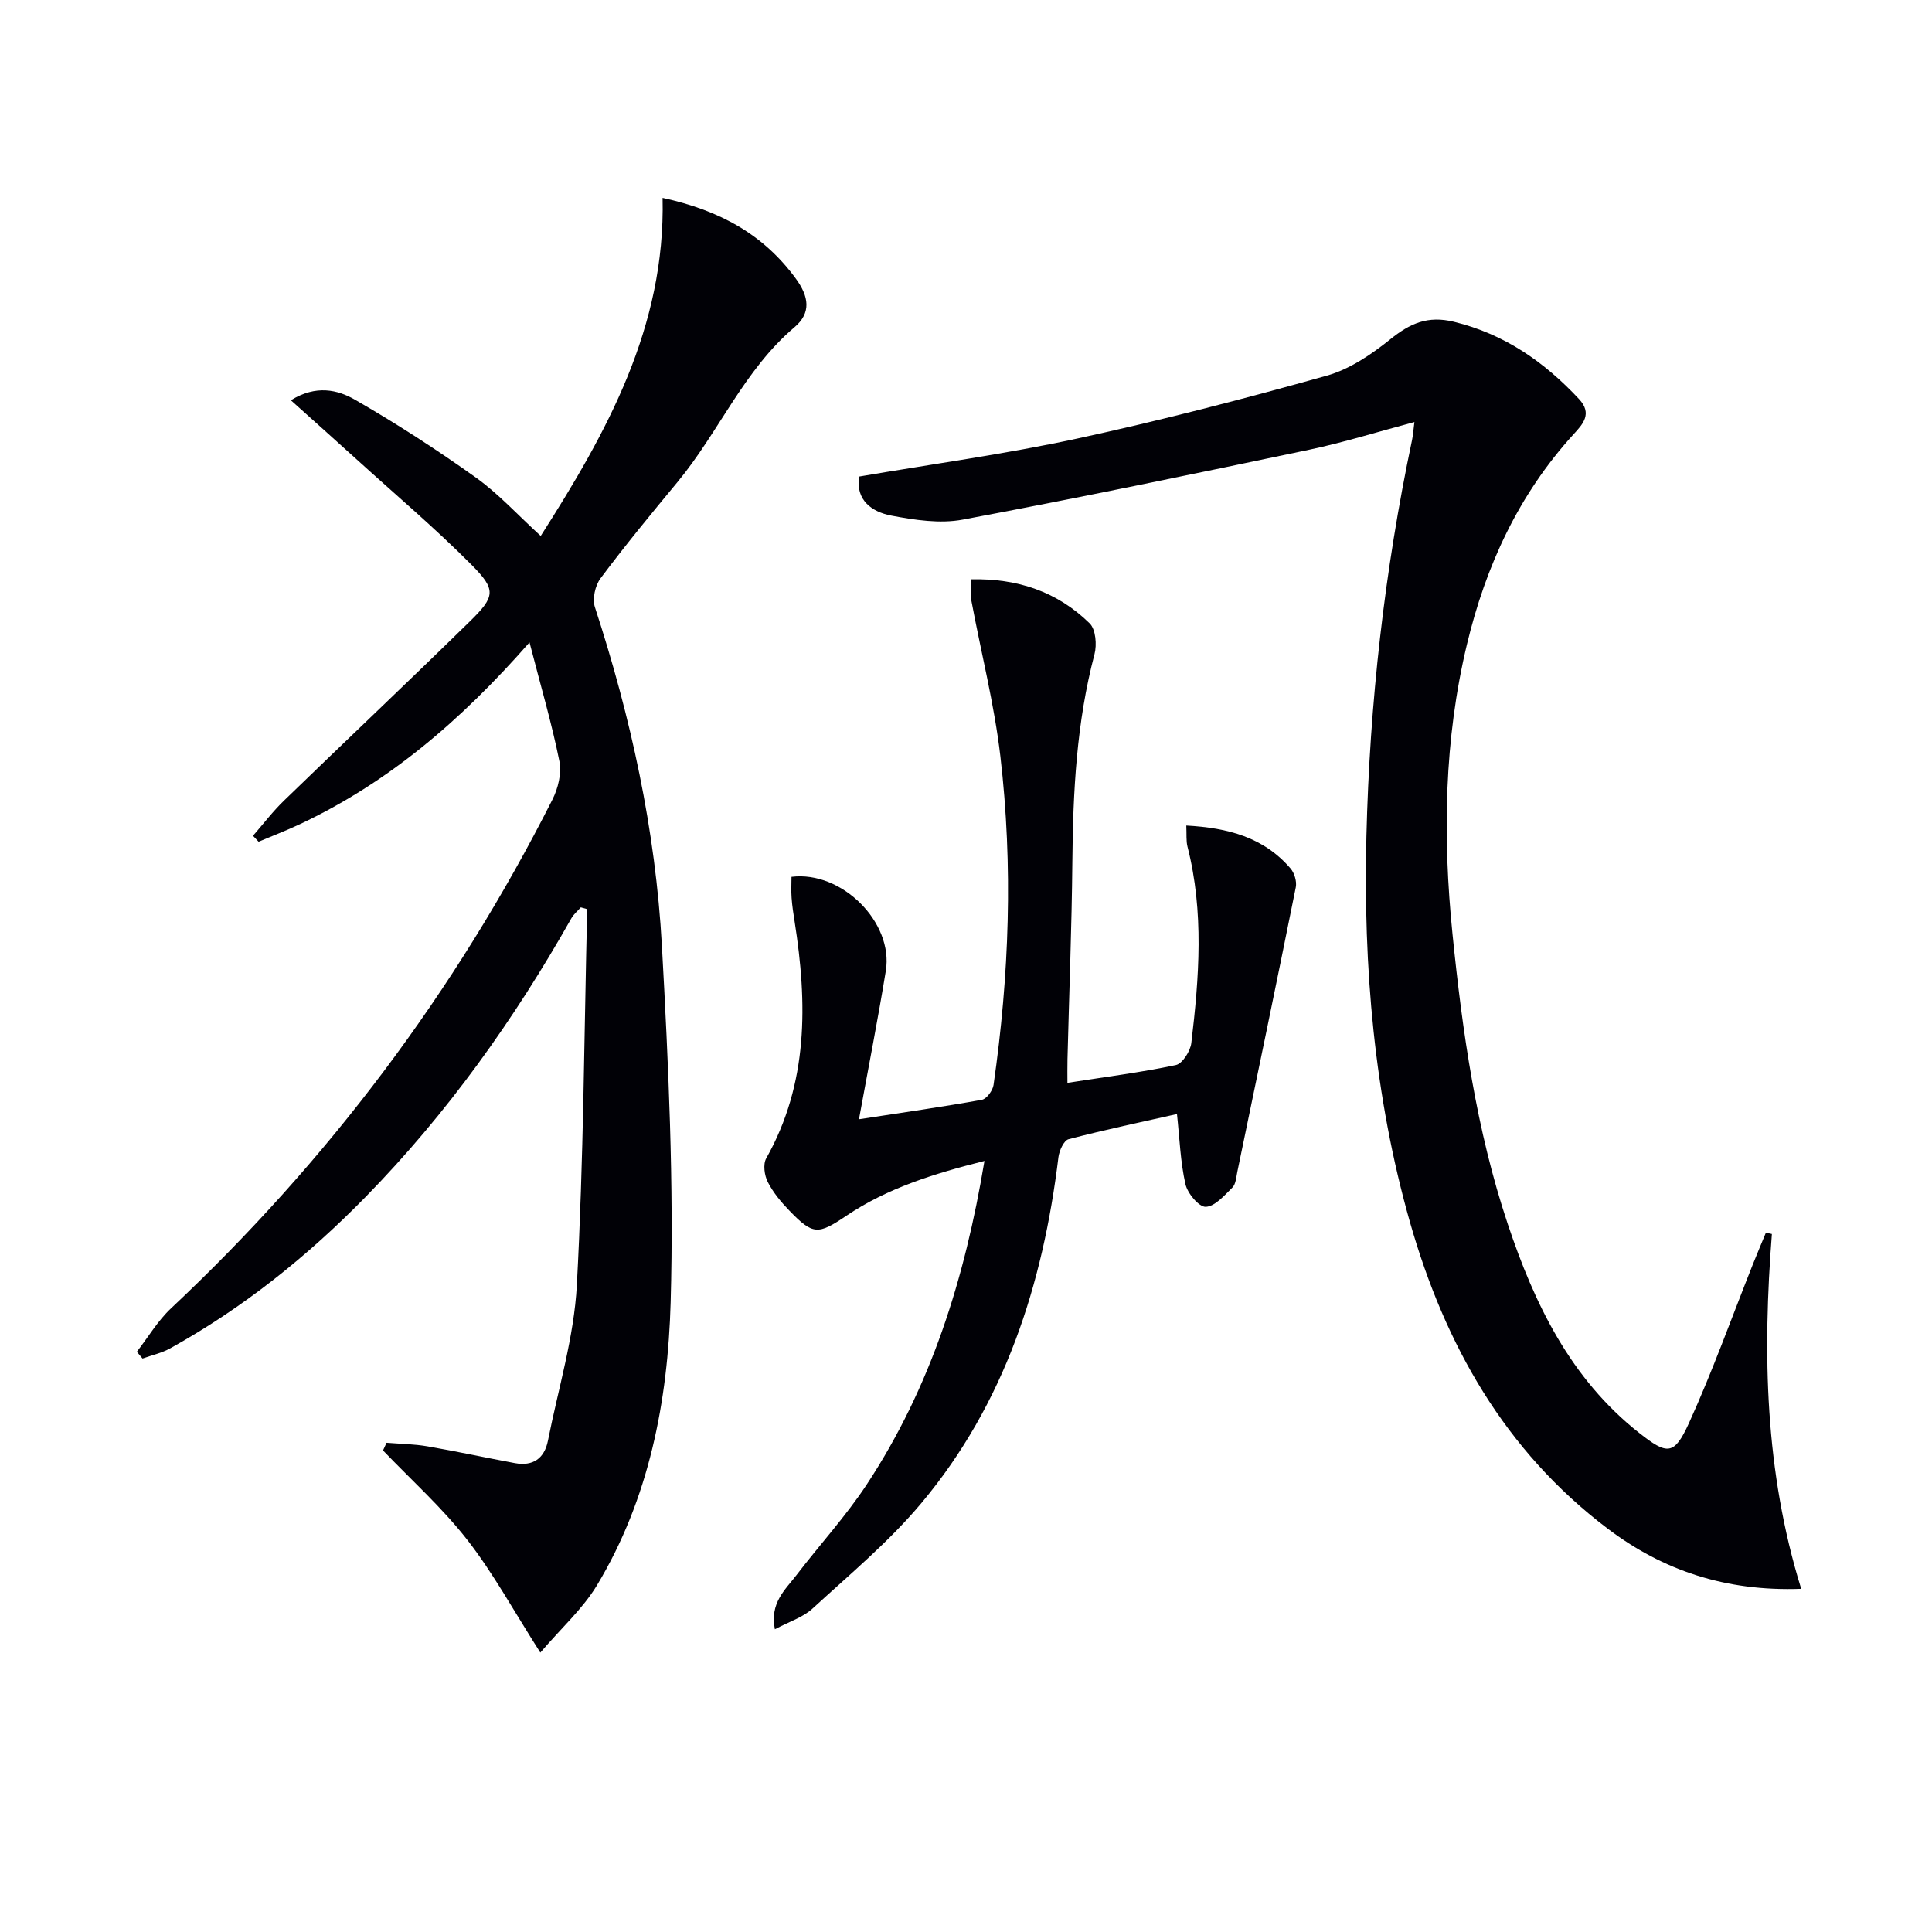
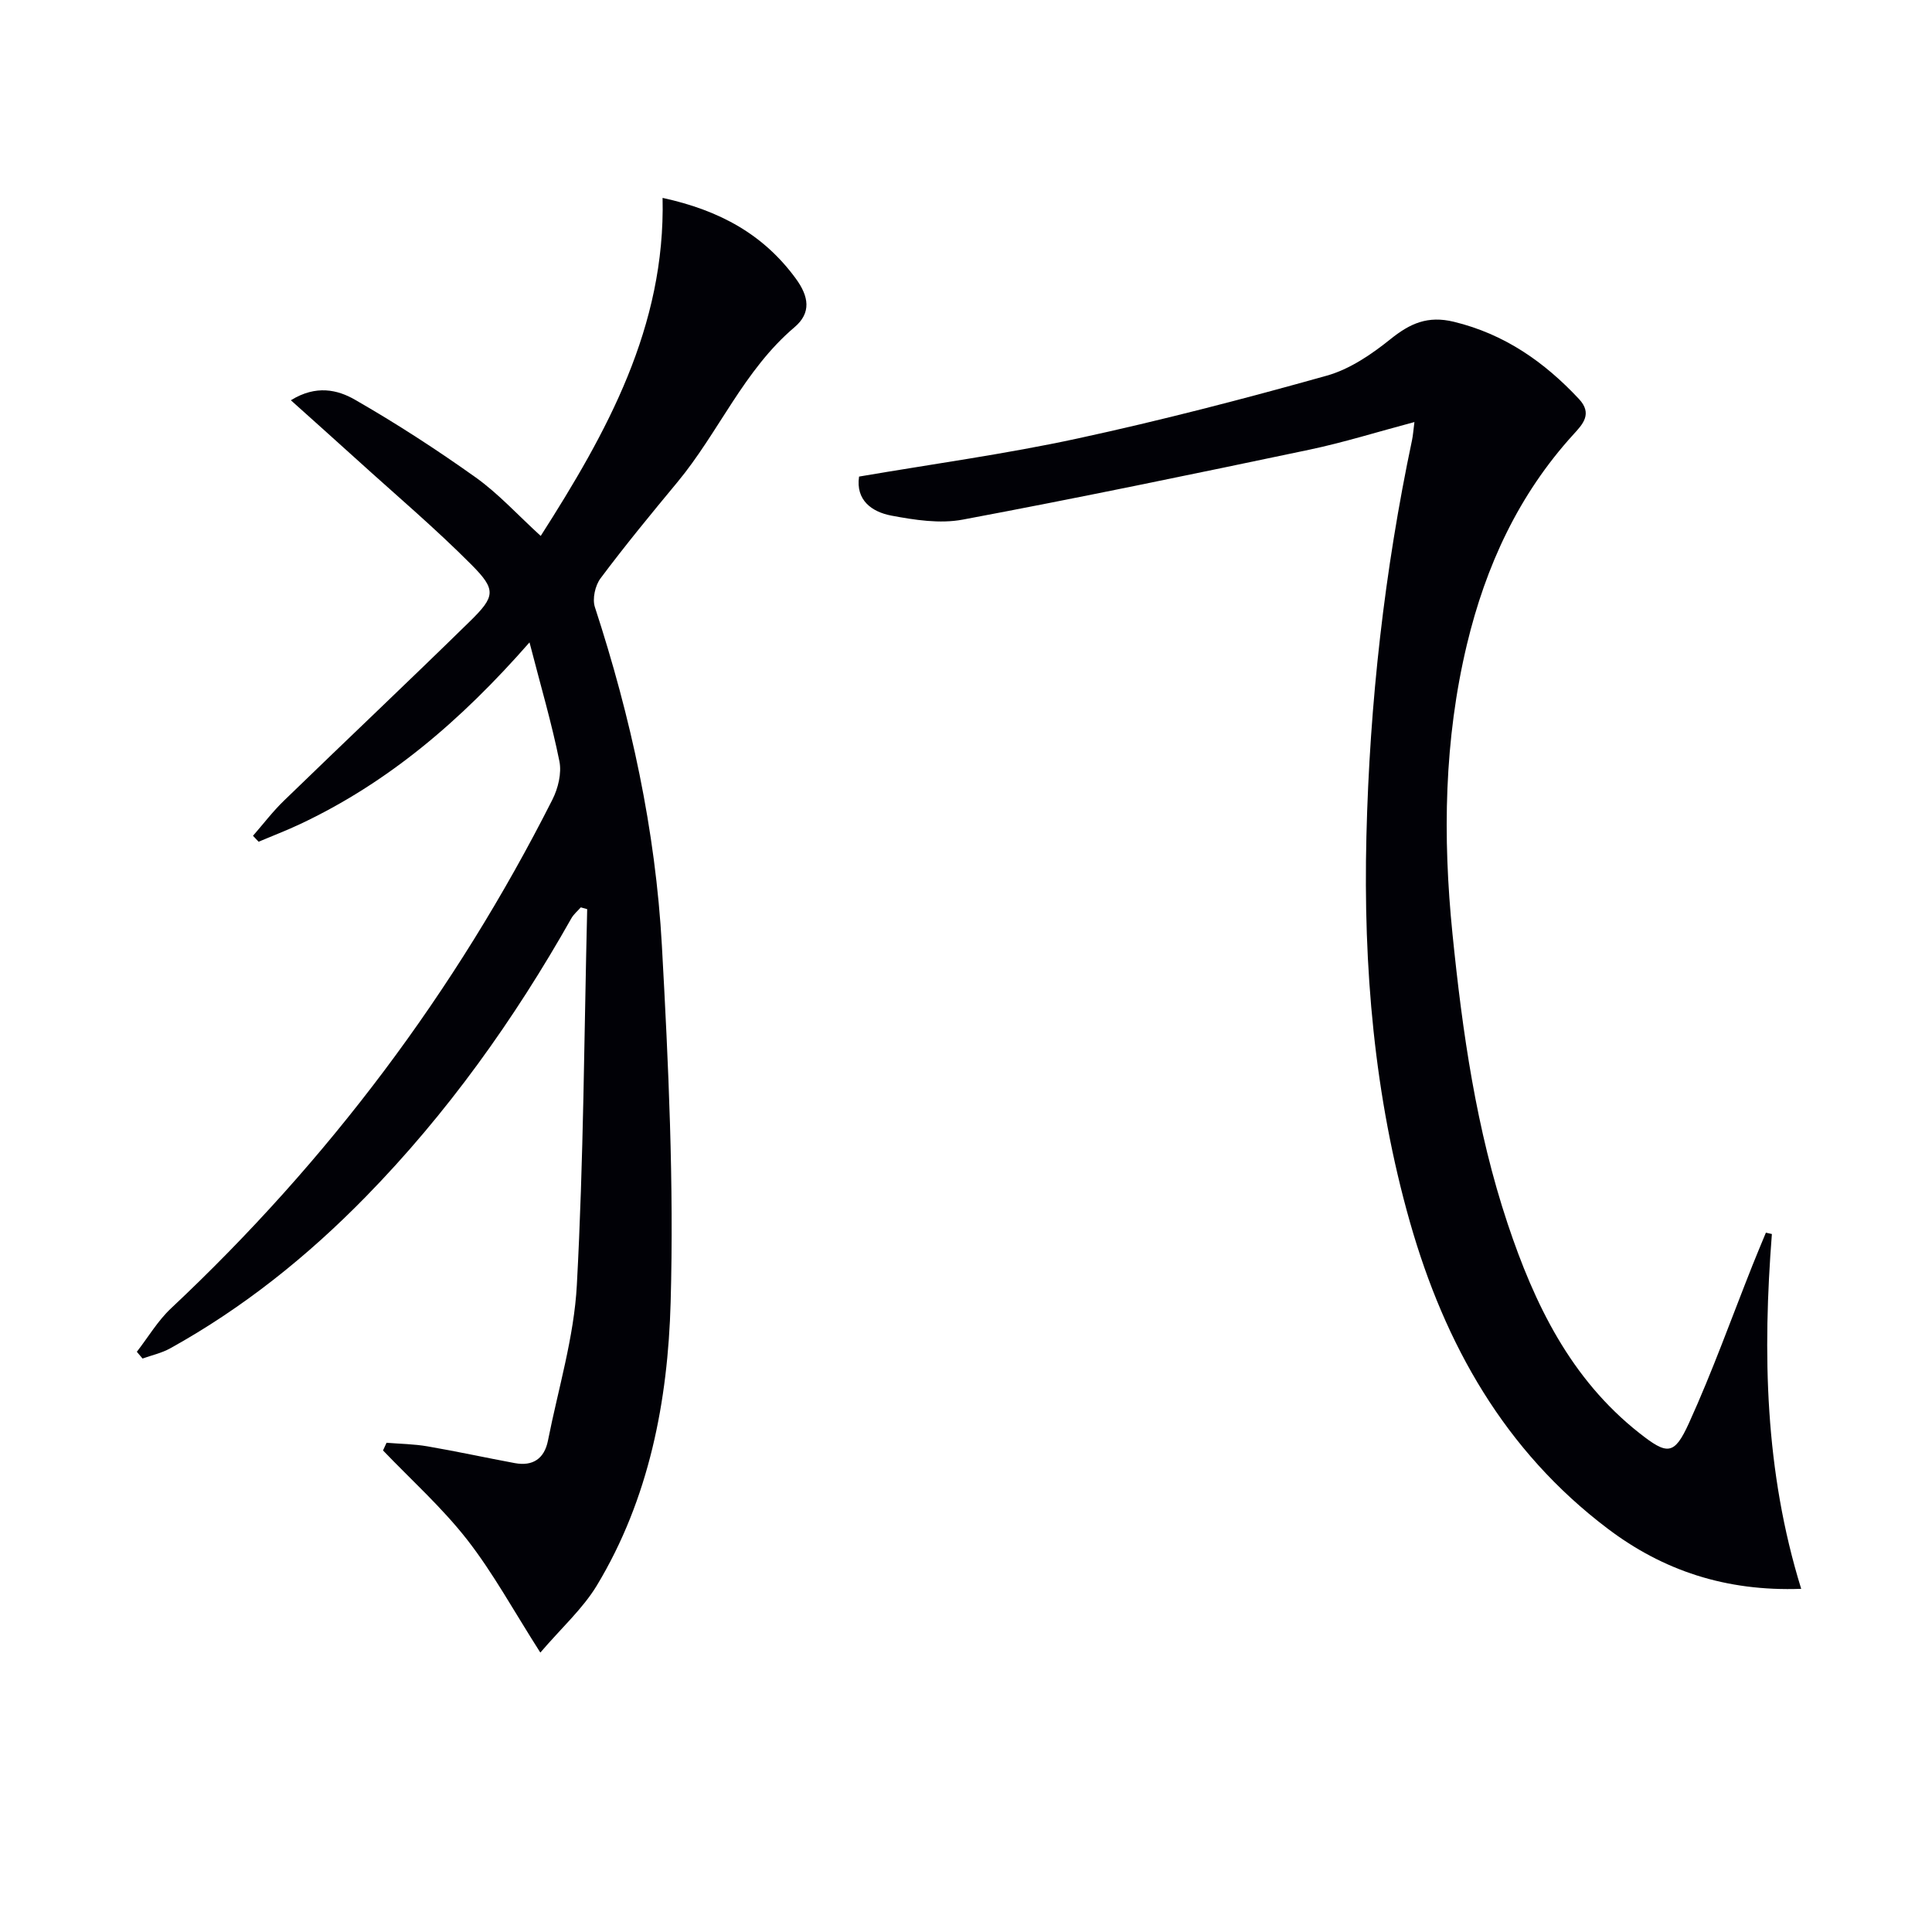
<svg xmlns="http://www.w3.org/2000/svg" enable-background="new 0 0 400 400" viewBox="0 0 400 400">
  <path d="m111.87 342.15c-5.55-8.69-9.77-16.47-15.14-23.36-5.19-6.65-11.57-12.37-17.43-18.49.24-.53.49-1.06.73-1.59 2.83.23 5.69.26 8.47.74 6.05 1.04 12.05 2.35 18.08 3.47 3.76.7 6.13-.94 6.87-4.66 2.12-10.72 5.4-21.39 5.98-32.21 1.4-25.9 1.51-51.88 2.14-77.82-.44-.12-.88-.24-1.32-.37-.66.75-1.47 1.41-1.95 2.26-11.84 20.96-25.73 40.44-42.58 57.66-12.03 12.3-25.39 23.02-40.5 31.39-1.75.97-3.8 1.42-5.71 2.1-.39-.47-.79-.94-1.18-1.4 2.35-3.02 4.34-6.43 7.1-9.01 32.48-30.5 58.85-65.56 78.94-105.31 1.18-2.33 1.94-5.46 1.45-7.93-1.58-7.86-3.86-15.57-6.19-24.62-14.35 16.37-29.35 29.08-47.54 37.64-2.8 1.32-5.7 2.42-8.55 3.63-.39-.41-.77-.82-1.16-1.23 2.13-2.44 4.1-5.04 6.42-7.28 12.79-12.4 25.74-24.63 38.46-37.09 5.28-5.17 5.53-6.54.39-11.71-7.49-7.54-15.63-14.43-23.5-21.57-4.5-4.08-9.03-8.12-13.93-12.52 5.24-3.25 9.71-2.16 13.26-.12 8.59 4.93 16.93 10.34 25 16.09 4.71 3.36 8.68 7.75 13.47 12.12 13.7-21.45 25.84-43.27 25.23-69.99 11.93 2.6 20.92 7.61 27.57 16.69 2.73 3.72 3.26 7.11-.26 10.09-10.51 8.91-15.69 21.77-24.26 32.1-5.42 6.53-10.81 13.09-15.89 19.88-1.12 1.49-1.74 4.26-1.17 5.98 7.46 22.83 12.55 46.18 13.87 70.12 1.36 24.57 2.5 49.23 1.81 73.8-.57 20.42-4.45 40.69-15.3 58.66-2.93 4.82-7.32 8.76-11.68 13.86z" fill="#010106" />
  <path d="m366.85 255.49c-1.92 24.6-1.5 49.03 6.07 73.46-15.66.57-28.65-3.82-40.08-12.47-21.3-16.11-33.7-38.11-40.91-63.4-7.44-26.15-9.69-52.89-9.03-79.94.67-27.62 3.74-54.99 9.45-82.04.2-.95.26-1.93.49-3.72-7.6 2.02-14.64 4.23-21.82 5.74-23.86 5.01-47.73 9.97-71.69 14.46-4.73.89-9.96.08-14.79-.83-4.04-.77-7.4-3.18-6.68-8.08 15.19-2.6 30.32-4.66 45.21-7.88 17.34-3.75 34.53-8.22 51.61-13.01 4.76-1.33 9.28-4.41 13.21-7.57 4.07-3.27 7.71-4.9 13.12-3.59 10.49 2.55 18.71 8.3 25.9 15.99 2.85 3.05.77 5.23-1.11 7.29-11.39 12.48-18.2 27.29-22.09 43.53-4.73 19.77-5.03 39.73-2.99 59.91 2.06 20.38 4.93 40.56 11.43 60.04 5.54 16.6 13.02 32.09 27.22 43.29 5.82 4.59 7.25 4.69 10.31-2.03 4.87-10.71 8.84-21.83 13.19-32.77.89-2.23 1.82-4.44 2.74-6.66.42.1.83.19 1.24.28z" fill="#010106" />
-   <path d="m203.82 240.36c-10.5 2.64-20.09 5.63-28.59 11.35-5.87 3.95-6.88 4.02-11.79-1.05-1.72-1.78-3.37-3.76-4.48-5.94-.7-1.36-1.01-3.66-.33-4.88 8.76-15.56 8.54-32.13 5.89-49.02-.26-1.63-.51-3.27-.63-4.92-.11-1.47-.02-2.95-.02-4.36 10.45-1.3 21.16 9.48 19.53 19.46-1.64 10.07-3.62 20.09-5.56 30.73 9.22-1.42 17.36-2.57 25.44-4.03.99-.18 2.25-1.91 2.42-3.06 3.26-22.64 4.07-45.39 1.41-68.11-1.27-10.82-4-21.46-6-32.19-.23-1.26-.03-2.6-.03-4.4 9.57-.22 17.84 2.56 24.52 9.12 1.26 1.24 1.52 4.43 1 6.4-3.72 14.11-4.45 28.48-4.58 42.97-.13 13.63-.67 27.26-1.01 40.89-.04 1.64-.01 3.28-.01 4.87 7.77-1.21 15.17-2.15 22.44-3.68 1.37-.29 3.01-2.88 3.21-4.56 1.62-13.57 2.65-27.16-.79-40.65-.31-1.21-.16-2.55-.25-4.38 8.57.47 16.02 2.41 21.58 8.89.81.94 1.33 2.69 1.09 3.89-3.95 19.66-8.03 39.3-12.11 58.93-.23 1.12-.31 2.54-1.02 3.24-1.65 1.63-3.61 3.92-5.52 3.99-1.4.05-3.78-2.8-4.2-4.7-1.04-4.6-1.2-9.4-1.75-14.51-7.19 1.62-14.86 3.23-22.44 5.21-.98.26-1.93 2.36-2.1 3.71-3.22 26.39-11.11 51.03-28.42 71.68-6.68 7.97-14.82 14.74-22.52 21.81-1.96 1.8-4.79 2.67-7.77 4.26-1.09-5.44 2.13-8.16 4.43-11.16 4.84-6.34 10.29-12.26 14.65-18.9 13.17-20.03 20.24-42.41 24.31-66.9z" fill="#010106" />
</svg>